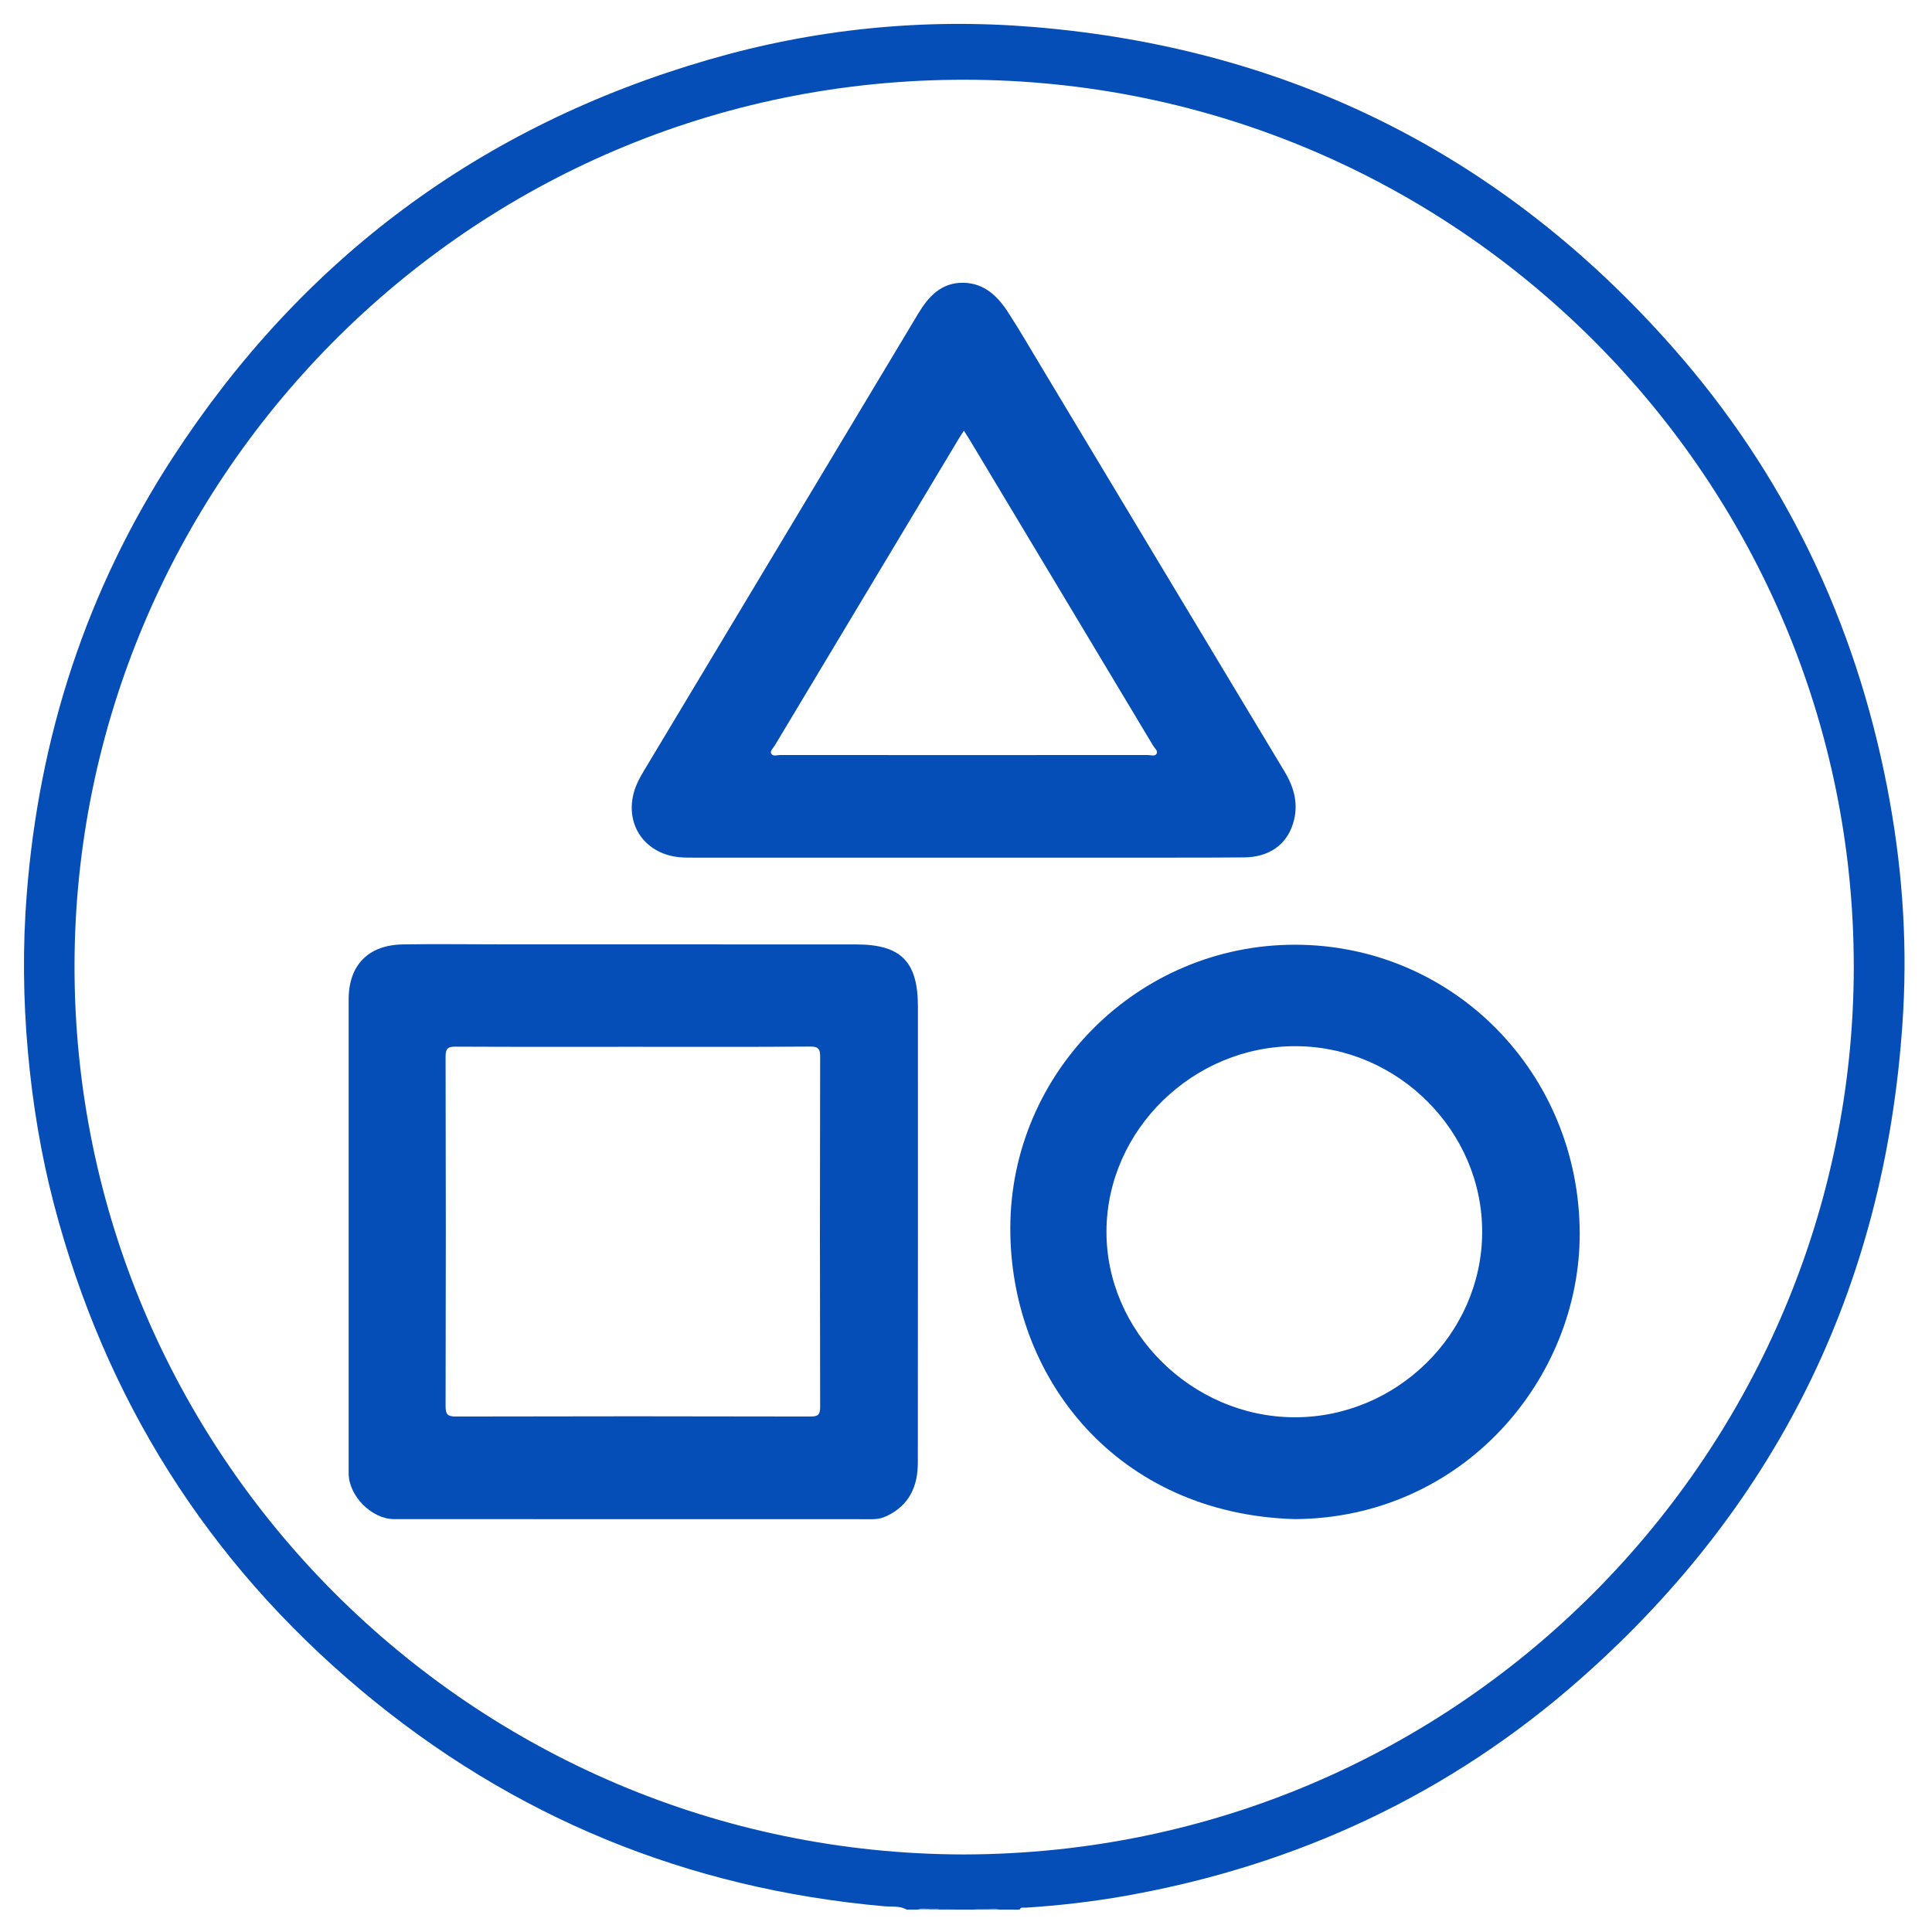
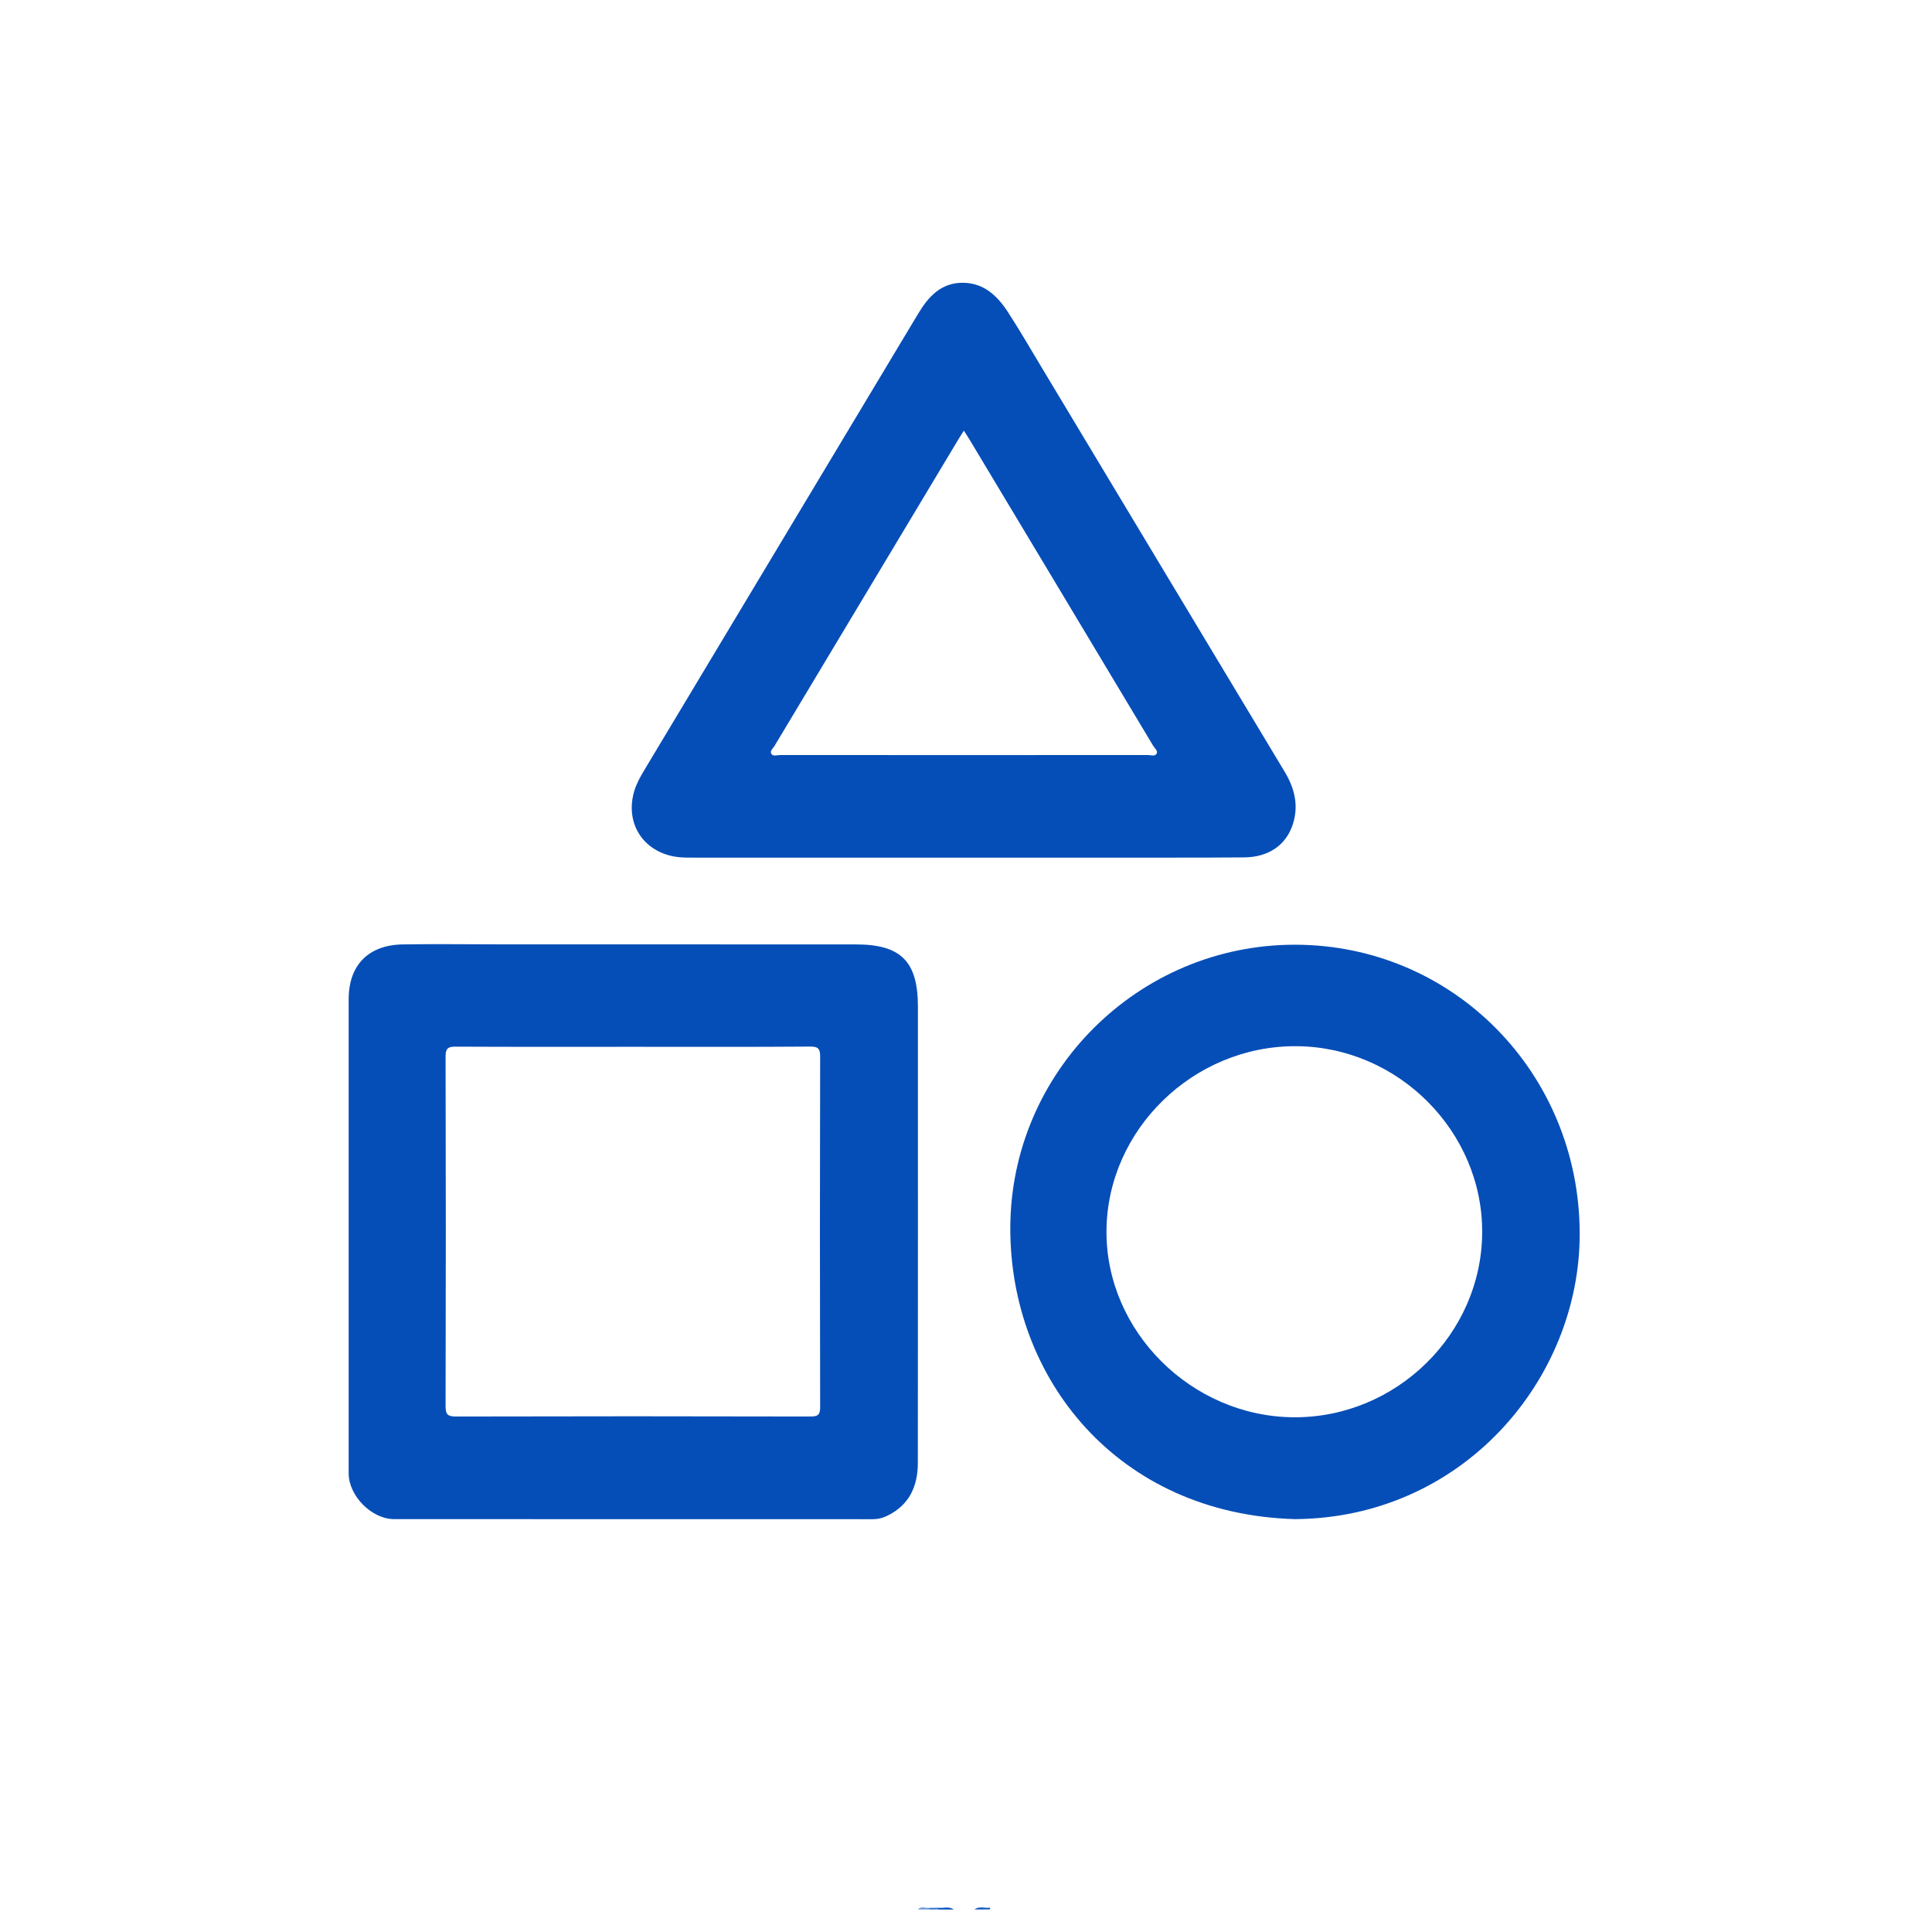
<svg xmlns="http://www.w3.org/2000/svg" id="katman_1" x="0px" y="0px" viewBox="0 0 255.12 255.12" style="enable-background:new 0 0 255.12 255.12;" xml:space="preserve">
  <style type="text/css">	.st0{fill:#155CC3;}	.st1{fill:#6F9BDA;}	.st2{fill:#3F79CD;}	.st3{fill:#064EB7;}</style>
  <g>
    <path class="st0" d="M123.93,251.92c0.67,0.08,1.39-0.25,2.01,0.24c-0.66,0-1.33,0-1.99,0c-0.08-0.05-0.11-0.1-0.09-0.15   C123.89,251.95,123.91,251.92,123.93,251.92z" />
    <path class="st0" d="M128.68,252.15c0.62-0.49,1.34-0.16,2.01-0.24c0.07,0.06,0.09,0.11,0.06,0.16c-0.03,0.05-0.05,0.07-0.08,0.07   C130.01,252.15,129.34,252.15,128.68,252.15z" />
    <path class="st1" d="M121.21,252.15c0.43-0.5,0.98-0.16,1.47-0.22c0.09,0.04,0.13,0.09,0.1,0.14c-0.03,0.05-0.05,0.08-0.08,0.08   C122.21,252.15,121.71,252.15,121.21,252.15z" />
    <path class="st2" d="M122.71,252.15c0-0.07-0.01-0.15-0.02-0.22c0.42-0.01,0.83-0.01,1.25-0.02c0.01,0.08,0.01,0.16,0.01,0.24   C123.53,252.15,123.12,252.15,122.71,252.15z" />
-     <path class="st2" d="M130.67,252.15c0-0.08,0.01-0.16,0.02-0.24c0.41,0.07,0.89-0.21,1.23,0.24   C131.5,252.15,131.09,252.15,130.67,252.15z" />
    <g>
-       <path class="st3" d="M249.22,104.06c-4.23-21.93-13.56-41.44-28.32-58.17c-22.42-25.42-50.66-39.55-84.46-42.33    c-14.51-1.19-28.83,0.25-42.83,4.31C63.52,16.59,39.9,34.15,22.83,60.39C11.42,77.92,5.16,97.26,3.53,118.08    c-0.54,6.91-0.47,13.83,0.15,20.75c0.61,6.82,1.71,13.55,3.44,20.17c6.73,25.69,20.23,47.15,40.56,64.2    c19.98,16.75,43.07,26.21,69.06,28.52c0.99,0.09,2.04-0.09,2.98,0.44c0.5,0,1,0,1.49,0c0.5-0.27,1.04-0.06,1.55-0.13    c0.4,0,0.8,0,1.2,0c0.66,0.07,1.33-0.14,1.98,0.13c0.91,0,1.83,0,2.74,0c0.62-0.28,1.28-0.06,1.92-0.13    c0.44,0.06,0.9-0.13,1.31,0.13c0.91,0,1.83,0,2.74,0c0.15-0.38,0.49-0.23,0.75-0.25c4.43-0.28,8.84-0.79,13.21-1.56    c22.68-4.03,42.87-13.44,60.13-28.69c26.48-23.39,40.59-52.91,42.58-88.16C251.87,123.62,251.1,113.79,249.22,104.06z     M127.26,244.88C62.39,244.76,9.83,192.15,9.84,127.6C9.86,64.17,61.44,10.44,127.43,10.53c64.97,0.08,117.46,52.85,117.36,117.3    C244.69,191.22,193.19,244.75,127.26,244.88z" />
      <path class="st3" d="M113.02,124.71c-15.76,0-31.53-0.01-47.29-0.01c-4.19,0-8.38-0.06-12.57,0.01c-4.54,0.08-7.12,2.76-7.12,7.24    c0,10.21,0,20.41,0,30.62c0,10.66,0,21.32,0,31.99c0,2.97,3.05,6.04,5.99,6.04c21.07,0,42.15,0,63.22,0.01    c0.69,0,1.3-0.15,1.91-0.45c2.93-1.42,4.04-3.93,4.04-7c0.02-20.08,0.01-40.16,0.01-60.24    C121.21,126.95,118.96,124.71,113.02,124.71z M107.01,187.05c-15.6-0.04-31.2-0.04-46.8,0c-1.09,0-1.37-0.26-1.37-1.36    c0.04-15.39,0.04-30.78,0-46.18c0-1.05,0.3-1.31,1.32-1.3c7.8,0.04,15.6,0.02,23.4,0.02s15.6,0.03,23.4-0.03    c1.13-0.01,1.35,0.32,1.34,1.38c-0.04,15.39-0.04,30.78,0,46.18C108.31,186.81,108.04,187.05,107.01,187.05z" />
      <path class="st3" d="M164.26,113.22c3.27-0.02,5.6-1.63,6.48-4.45c0.77-2.45,0.2-4.71-1.11-6.88    C159,84.23,148.38,66.54,137.76,48.87c-1.54-2.56-3.03-5.14-4.65-7.64c-1.37-2.12-3.14-3.83-5.86-3.89    c-2.94-0.06-4.65,1.81-6.03,4.12c-12.06,20.1-24.12,40.2-36.18,60.3c-0.51,0.85-0.99,1.72-1.28,2.68    c-1.24,4.13,1.03,7.87,5.24,8.66c0.83,0.15,1.65,0.15,2.48,0.15c11.94,0,23.89,0,35.83,0c6.26,0,12.52,0,18.79,0    C152.15,113.24,158.21,113.27,164.26,113.22z M103.04,99.7c-0.4,0-0.93,0.21-1.17-0.14c-0.27-0.39,0.22-0.74,0.41-1.07    c8.11-13.54,16.23-27.07,24.35-40.6c0.19-0.32,0.4-0.62,0.65-1.02c0.27,0.42,0.49,0.76,0.7,1.1c8.1,13.5,16.2,26.99,24.29,40.5    c0.2,0.34,0.68,0.69,0.45,1.07c-0.22,0.37-0.76,0.16-1.15,0.16C135.4,99.71,119.22,99.71,103.04,99.7z" />
      <path class="st3" d="M171.02,124.75c-20.69-0.02-37.56,16.79-37.61,37.38c-0.05,19.9,14.16,37.79,37.57,38.47    c22.17-0.14,37.65-18.47,37.62-37.72C208.56,141.7,191.91,124.77,171.02,124.75z M170.85,187.15    c-13.51-0.08-24.82-11.34-24.74-24.61c0.08-13.37,11.5-24.48,25.08-24.39c13.45,0.08,24.6,11.26,24.53,24.61    C195.66,176.16,184.37,187.23,170.85,187.15z" />
    </g>
  </g>
</svg>